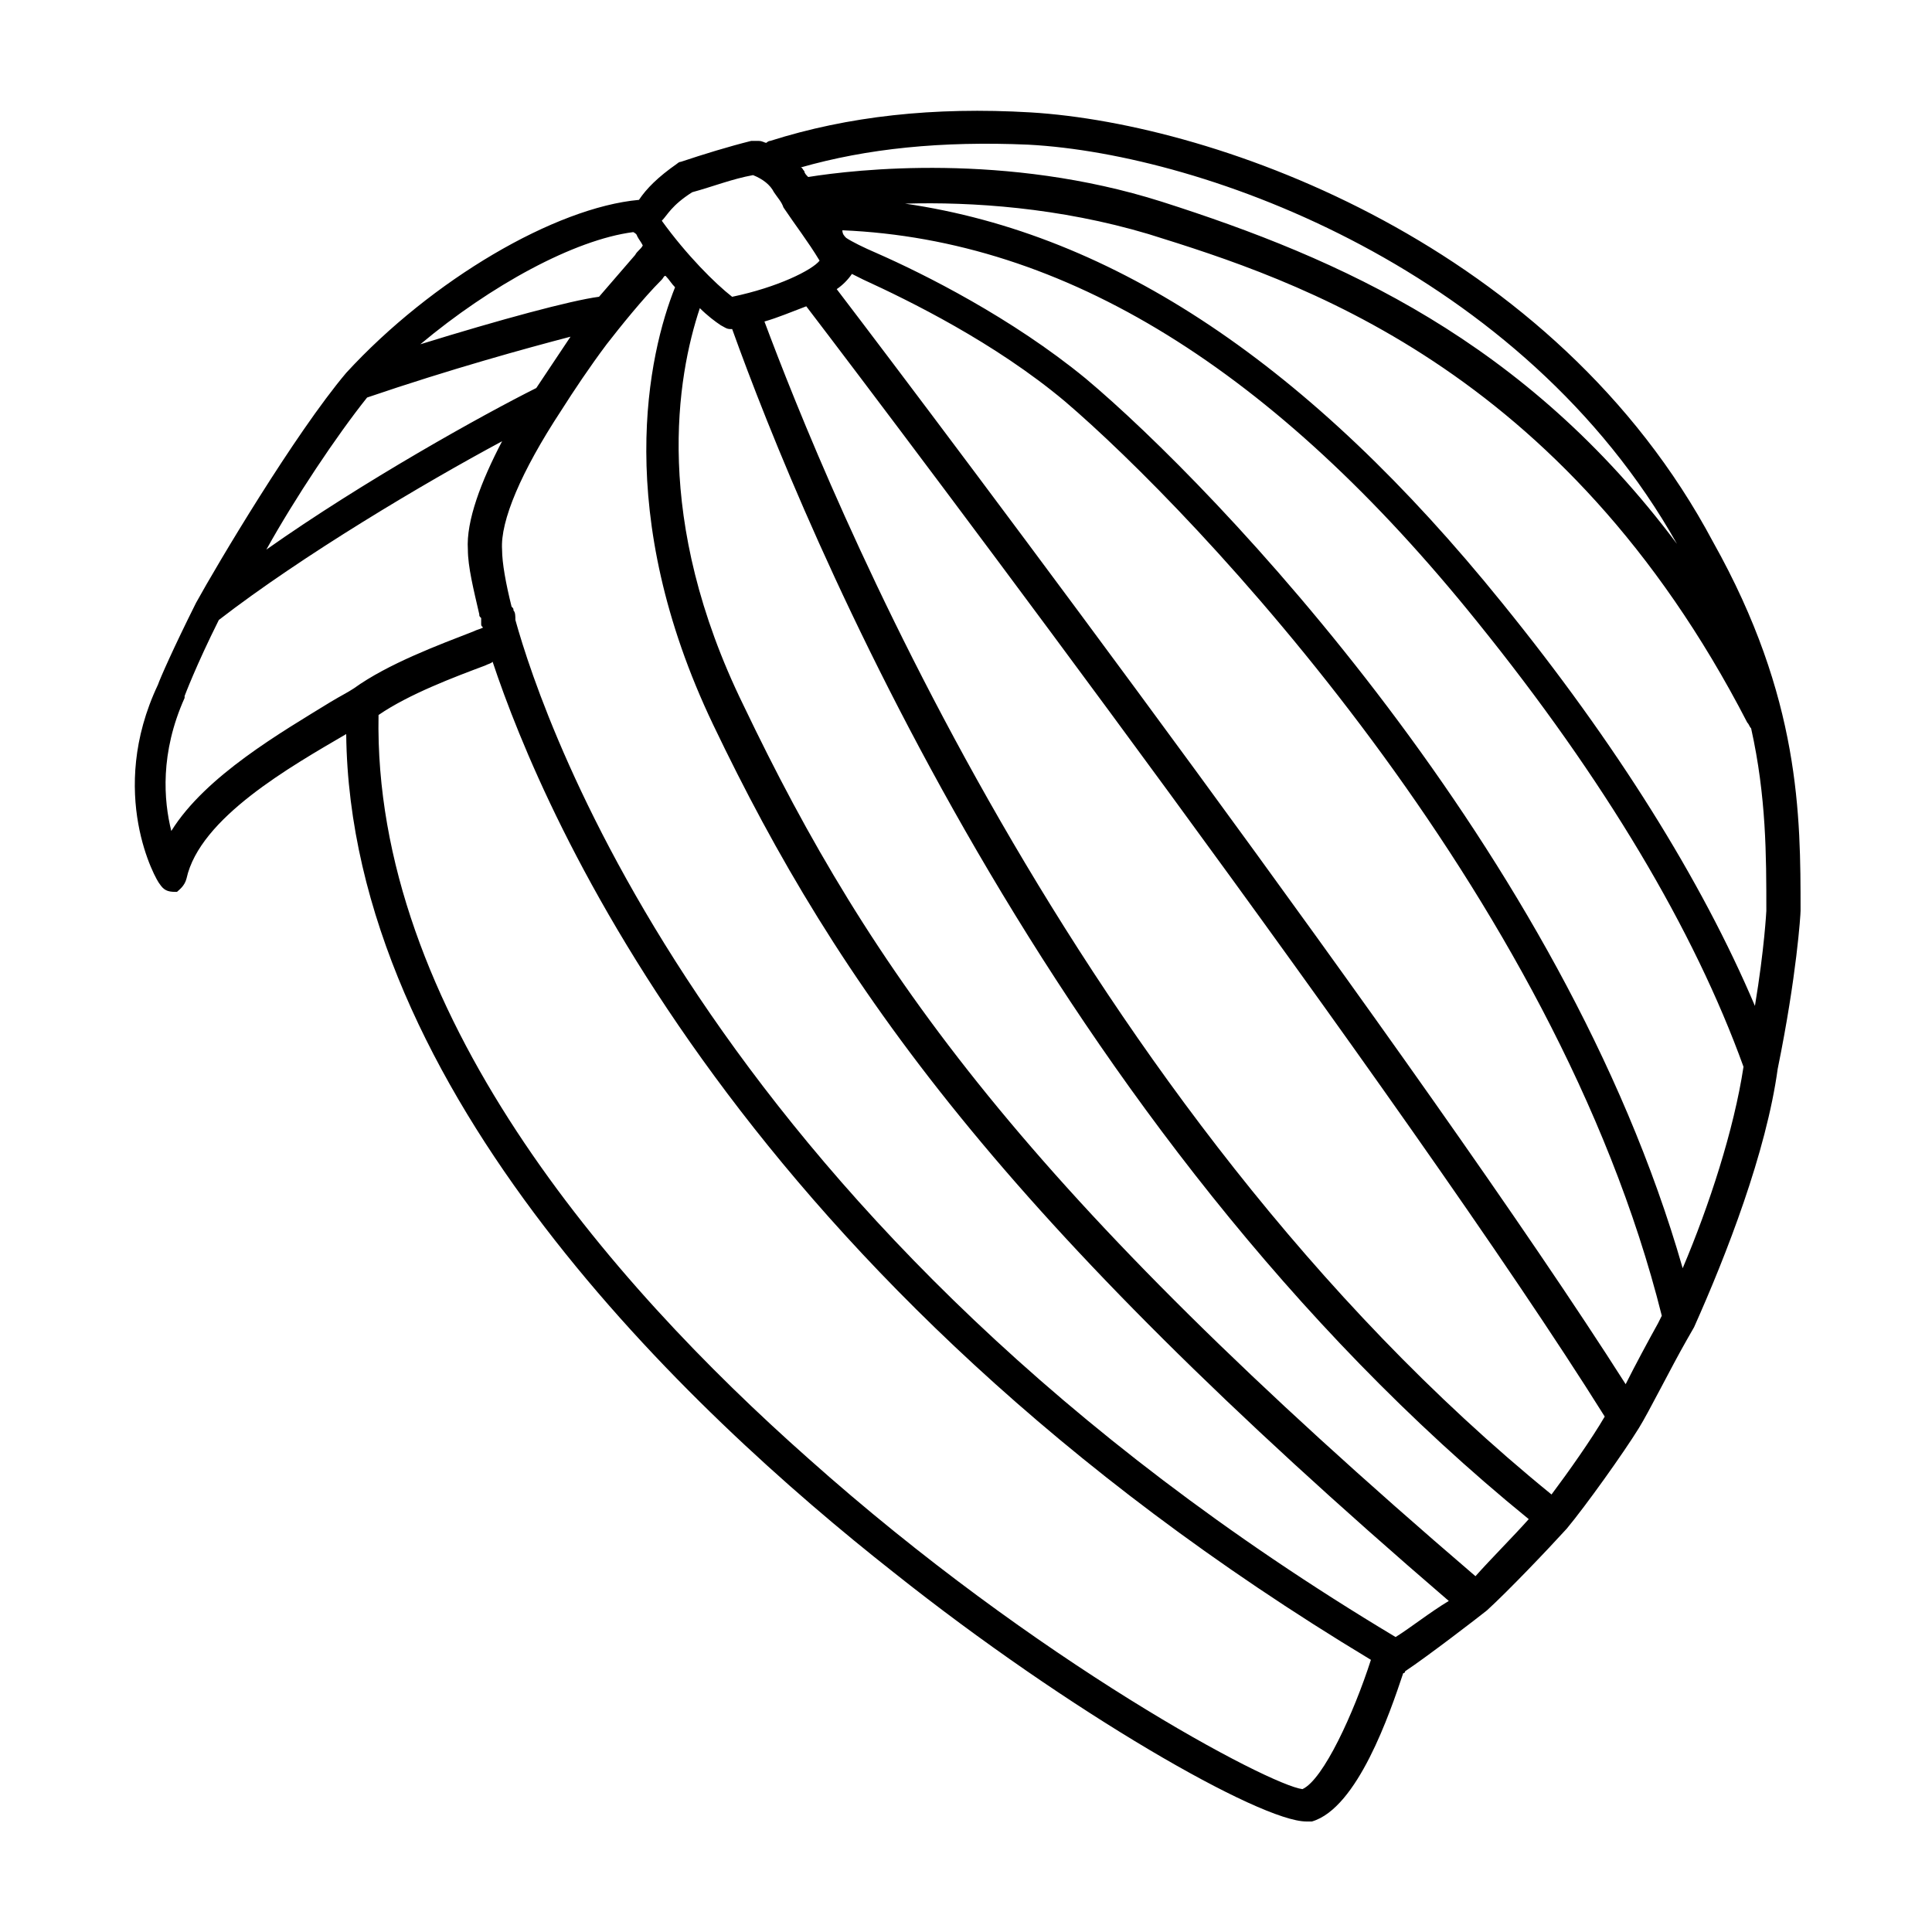
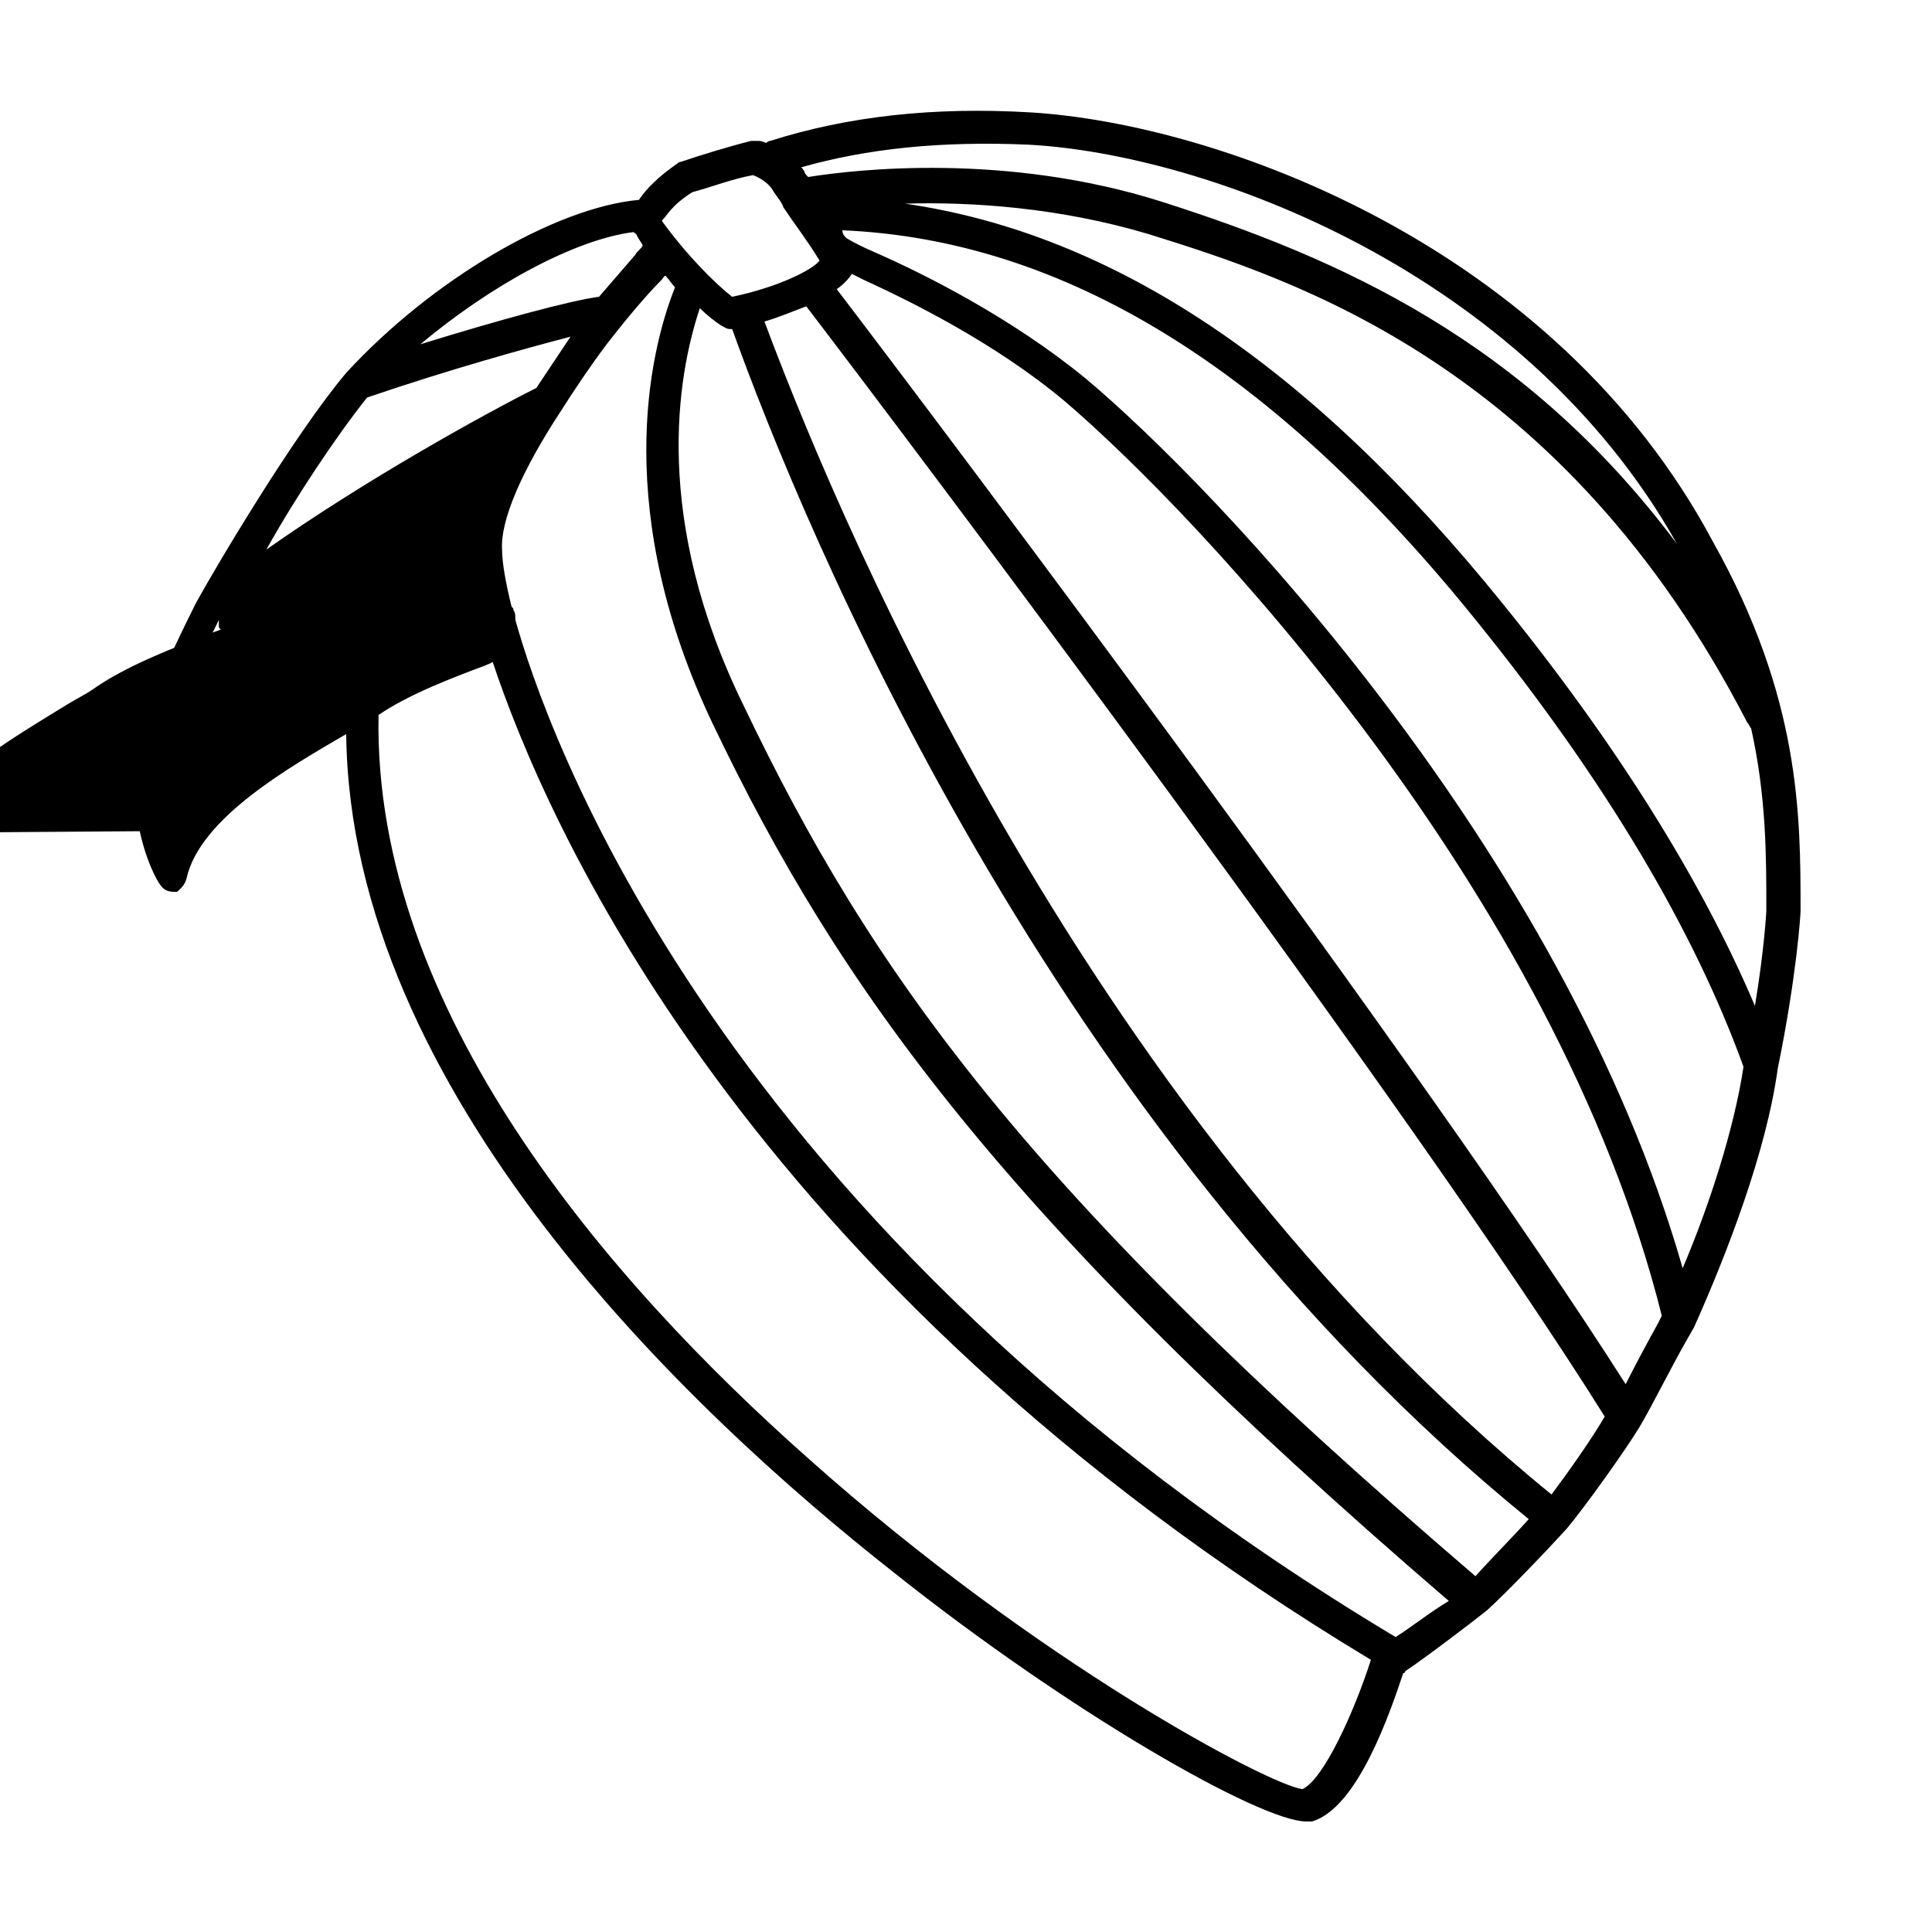
<svg xmlns="http://www.w3.org/2000/svg" fill="#000000" width="800px" height="800px" version="1.1" viewBox="144 144 512 512">
-   <path d="m615.12 427.2c5.039-24.688 6.047-40.809 6.047-41.816 0-25.191 0-56.426-23.176-97.738-41.816-78.594-130.99-110.84-180.87-113.86-25.695-1.512-48.367 1.008-69.023 7.559-0.504 0-1.008 0.504-1.008 0.504-0.504 0-1.008-0.504-2.016-0.504h-2.016c-6.047 1.512-12.594 3.527-18.641 5.543-0.504 0-1.008 0.504-1.008 0.504-5.039 3.527-8.062 6.551-10.078 9.574-22.168 2.016-54.914 21.16-77.586 45.848-13.602 16.121-34.258 50.883-39.801 60.961-6.047 12.09-9.574 20.152-10.078 21.664-13.602 28.719-0.504 51.891 0.504 52.898 1.008 1.512 2.016 2.016 4.031 2.016h0.504c0.508-0.508 2.019-1.516 2.523-3.531 3.527-16.121 27.711-29.727 42.32-38.289 1.008 94.715 90.688 179.36 145.1 222.18 46.852 37.281 97.234 65.996 109.32 65.996h1.512c12.09-3.527 20.656-28.719 24.184-39.297 0 0 0.504 0 0.504-0.504 6.047-4.031 19.145-14.105 21.664-16.121 5.543-5.039 16.121-16.121 21.16-21.664 5.039-6.047 15.113-20.152 19.145-26.703 2.519-4.031 8.566-16.121 12.594-23.176l2.016-3.527c8.566-19.141 19.145-46.348 22.168-68.516zm-25.191 52.902c-31.738-110.84-123.94-207.07-158.2-235.78-19.648-16.121-42.824-27.711-55.418-33.25-3.527-1.512-6.551-3.023-8.062-4.031-0.504-0.504-1.008-1.008-1.008-2.016 58.945 2.519 114.36 36.777 168.27 103.79 33.754 41.816 57.434 81.617 70.535 117.89-2.519 16.621-9.07 36.773-16.125 53.402zm-34.762 59.953c-126.96-103.28-192.96-269.04-208.58-310.85 3.527-1.008 7.055-2.519 11.082-4.031 26.199 34.258 160.21 212.11 211.6 294.23-3.527 6.043-9.57 14.609-14.105 20.656zm51.891-204.55c0.504 0.504 0.504 1.008 1.008 1.512 4.031 18.137 4.031 33.754 4.031 48.367 0 0-0.504 10.078-3.023 25.191-14.105-33.25-36.777-69.527-67.008-106.81-50.883-62.977-102.78-97.738-158.2-105.8 17.633-0.504 40.809 1.008 64.488 8.062 38.793 12.09 109.83 34.758 158.7 129.48zm-190.44-153.16c46.855 2.519 130.99 33.25 171.8 105.8-40.305-53.906-89.176-75.57-136.53-90.688-41.312-13.098-81.113-8.566-93.707-6.551-0.504-0.504-1.008-1.008-1.008-1.512-0.504-0.504-0.504-1.008-1.008-1.008 17.629-5.035 37.277-7.051 60.453-6.043zm-89.176 12.598c5.543-1.512 10.578-3.527 16.121-4.535 2.519 1.008 4.535 2.519 5.543 4.535 1.008 1.512 2.016 2.519 2.519 4.031 3.023 4.535 6.551 9.07 9.574 14.105-2.016 2.519-11.082 7.055-23.176 9.574-4.535-3.527-12.09-11.082-18.641-20.152 1.512-1.516 2.516-4.031 8.059-7.559zm186.41 382.89c-180.87-108.32-225.71-242.33-233.27-269.54 0-1.008 0-2.016-0.504-2.519 0-0.504 0-0.504-0.504-1.008-1.512-6.047-2.519-11.586-2.519-15.113-0.504-7.559 5.039-20.656 15.617-36.777 3.527-5.543 7.559-11.586 12.09-17.633 3.527-4.535 9.574-12.09 14.609-17.129 0.504-0.504 0.504-1.008 1.008-1.008 1.008 1.008 1.512 2.016 2.519 3.023-7.055 17.633-16.625 59.953 10.078 115.88 33.25 69.527 76.578 130.49 194.97 232.26-5.031 3.019-10.07 7.051-14.102 9.57zm-201.02-371.31c0.504 1.008 1.008 1.512 1.512 2.519-0.504 1.008-1.512 1.512-2.016 2.519-3.023 3.527-6.551 7.559-9.574 11.082-7.559 1.008-26.199 6.047-47.359 12.594 18.641-15.617 40.809-27.711 56.426-29.727 1.012 0.508 1.012 1.012 1.012 1.012zm-71.543 42.824c22.168-7.559 42.32-13.098 53.906-16.121-3.023 4.535-6.047 9.07-9.07 13.602-14.105 7.055-45.848 24.688-71.539 42.824 7.559-13.602 18.645-30.227 26.703-40.305zm-51.891 114.87c-2.016-8.062-3.023-20.656 3.527-35.266v-0.504s3.023-8.062 9.07-20.152c22.168-17.129 54.41-36.273 75.066-47.359-5.543 10.578-9.574 21.16-9.07 28.719 0 4.535 1.512 10.578 3.023 17.129 0 0.504 0 0.504 0.504 1.008v1.512c0 0.504 0 0.504 0.504 1.008-1.008 0.504-1.512 0.504-2.519 1.008-9.07 3.527-22.672 8.566-31.738 15.113-1.512 1.008-3.527 2.016-6.047 3.527-13.098 8.062-33.25 19.648-42.32 34.258zm299.77 253.92c-8.566-1.008-70.031-33.25-130.99-87.664-52.898-46.855-115.37-118.9-113.86-196.99 8.062-5.543 20.152-10.078 28.215-13.098 1.008-0.504 1.512-0.504 2.016-1.008 13.602 40.809 65.496 163.74 232.76 264.5-4.535 14.105-12.598 31.738-18.141 34.258zm45.848-56.426c-119.4-102.27-160.21-160.21-193.96-230.75-24.184-49.375-17.637-87.16-11.59-105.3 2.016 2.016 4.031 3.527 5.543 4.535 1.008 0.504 1.512 1.008 2.519 1.008h0.504c18.641 51.891 84.137 212.11 211.1 315.38-4.035 4.535-10.078 10.582-14.109 15.117zm39.801-50.887c-52.898-83.129-181.37-253.92-209.08-290.2 1.512-1.008 3.023-2.519 4.031-4.031 1.008 0.504 2.016 1.008 3.023 1.512 12.09 5.543 34.762 16.625 53.402 32.242 34.262 29.227 129.98 129.48 158.2 242.34l-1.008 2.016c-2.519 4.535-6.047 11.082-8.566 16.121z" />
+   <path d="m615.12 427.2c5.039-24.688 6.047-40.809 6.047-41.816 0-25.191 0-56.426-23.176-97.738-41.816-78.594-130.99-110.84-180.87-113.86-25.695-1.512-48.367 1.008-69.023 7.559-0.504 0-1.008 0.504-1.008 0.504-0.504 0-1.008-0.504-2.016-0.504h-2.016c-6.047 1.512-12.594 3.527-18.641 5.543-0.504 0-1.008 0.504-1.008 0.504-5.039 3.527-8.062 6.551-10.078 9.574-22.168 2.016-54.914 21.16-77.586 45.848-13.602 16.121-34.258 50.883-39.801 60.961-6.047 12.09-9.574 20.152-10.078 21.664-13.602 28.719-0.504 51.891 0.504 52.898 1.008 1.512 2.016 2.016 4.031 2.016h0.504c0.508-0.508 2.019-1.516 2.523-3.531 3.527-16.121 27.711-29.727 42.32-38.289 1.008 94.715 90.688 179.36 145.1 222.18 46.852 37.281 97.234 65.996 109.32 65.996h1.512c12.09-3.527 20.656-28.719 24.184-39.297 0 0 0.504 0 0.504-0.504 6.047-4.031 19.145-14.105 21.664-16.121 5.543-5.039 16.121-16.121 21.16-21.664 5.039-6.047 15.113-20.152 19.145-26.703 2.519-4.031 8.566-16.121 12.594-23.176l2.016-3.527c8.566-19.141 19.145-46.348 22.168-68.516zm-25.191 52.902c-31.738-110.84-123.94-207.07-158.2-235.78-19.648-16.121-42.824-27.711-55.418-33.25-3.527-1.512-6.551-3.023-8.062-4.031-0.504-0.504-1.008-1.008-1.008-2.016 58.945 2.519 114.36 36.777 168.27 103.79 33.754 41.816 57.434 81.617 70.535 117.89-2.519 16.621-9.07 36.773-16.125 53.402zm-34.762 59.953c-126.96-103.28-192.96-269.04-208.58-310.85 3.527-1.008 7.055-2.519 11.082-4.031 26.199 34.258 160.21 212.11 211.6 294.23-3.527 6.043-9.57 14.609-14.105 20.656zm51.891-204.55c0.504 0.504 0.504 1.008 1.008 1.512 4.031 18.137 4.031 33.754 4.031 48.367 0 0-0.504 10.078-3.023 25.191-14.105-33.25-36.777-69.527-67.008-106.81-50.883-62.977-102.78-97.738-158.2-105.8 17.633-0.504 40.809 1.008 64.488 8.062 38.793 12.09 109.83 34.758 158.7 129.48zm-190.44-153.16c46.855 2.519 130.99 33.25 171.8 105.8-40.305-53.906-89.176-75.57-136.53-90.688-41.312-13.098-81.113-8.566-93.707-6.551-0.504-0.504-1.008-1.008-1.008-1.512-0.504-0.504-0.504-1.008-1.008-1.008 17.629-5.035 37.277-7.051 60.453-6.043zm-89.176 12.598c5.543-1.512 10.578-3.527 16.121-4.535 2.519 1.008 4.535 2.519 5.543 4.535 1.008 1.512 2.016 2.519 2.519 4.031 3.023 4.535 6.551 9.07 9.574 14.105-2.016 2.519-11.082 7.055-23.176 9.574-4.535-3.527-12.09-11.082-18.641-20.152 1.512-1.516 2.516-4.031 8.059-7.559zm186.41 382.89c-180.87-108.32-225.71-242.33-233.27-269.54 0-1.008 0-2.016-0.504-2.519 0-0.504 0-0.504-0.504-1.008-1.512-6.047-2.519-11.586-2.519-15.113-0.504-7.559 5.039-20.656 15.617-36.777 3.527-5.543 7.559-11.586 12.09-17.633 3.527-4.535 9.574-12.09 14.609-17.129 0.504-0.504 0.504-1.008 1.008-1.008 1.008 1.008 1.512 2.016 2.519 3.023-7.055 17.633-16.625 59.953 10.078 115.88 33.25 69.527 76.578 130.49 194.97 232.26-5.031 3.019-10.07 7.051-14.102 9.57zm-201.02-371.31c0.504 1.008 1.008 1.512 1.512 2.519-0.504 1.008-1.512 1.512-2.016 2.519-3.023 3.527-6.551 7.559-9.574 11.082-7.559 1.008-26.199 6.047-47.359 12.594 18.641-15.617 40.809-27.711 56.426-29.727 1.012 0.508 1.012 1.012 1.012 1.012zm-71.543 42.824c22.168-7.559 42.32-13.098 53.906-16.121-3.023 4.535-6.047 9.07-9.07 13.602-14.105 7.055-45.848 24.688-71.539 42.824 7.559-13.602 18.645-30.227 26.703-40.305zm-51.891 114.87c-2.016-8.062-3.023-20.656 3.527-35.266v-0.504s3.023-8.062 9.07-20.152v1.512c0 0.504 0 0.504 0.504 1.008-1.008 0.504-1.512 0.504-2.519 1.008-9.07 3.527-22.672 8.566-31.738 15.113-1.512 1.008-3.527 2.016-6.047 3.527-13.098 8.062-33.25 19.648-42.32 34.258zm299.77 253.92c-8.566-1.008-70.031-33.25-130.99-87.664-52.898-46.855-115.37-118.9-113.86-196.99 8.062-5.543 20.152-10.078 28.215-13.098 1.008-0.504 1.512-0.504 2.016-1.008 13.602 40.809 65.496 163.74 232.76 264.5-4.535 14.105-12.598 31.738-18.141 34.258zm45.848-56.426c-119.4-102.27-160.21-160.21-193.96-230.75-24.184-49.375-17.637-87.16-11.59-105.3 2.016 2.016 4.031 3.527 5.543 4.535 1.008 0.504 1.512 1.008 2.519 1.008h0.504c18.641 51.891 84.137 212.11 211.1 315.38-4.035 4.535-10.078 10.582-14.109 15.117zm39.801-50.887c-52.898-83.129-181.37-253.92-209.08-290.2 1.512-1.008 3.023-2.519 4.031-4.031 1.008 0.504 2.016 1.008 3.023 1.512 12.09 5.543 34.762 16.625 53.402 32.242 34.262 29.227 129.98 129.48 158.2 242.34l-1.008 2.016c-2.519 4.535-6.047 11.082-8.566 16.121z" />
</svg>